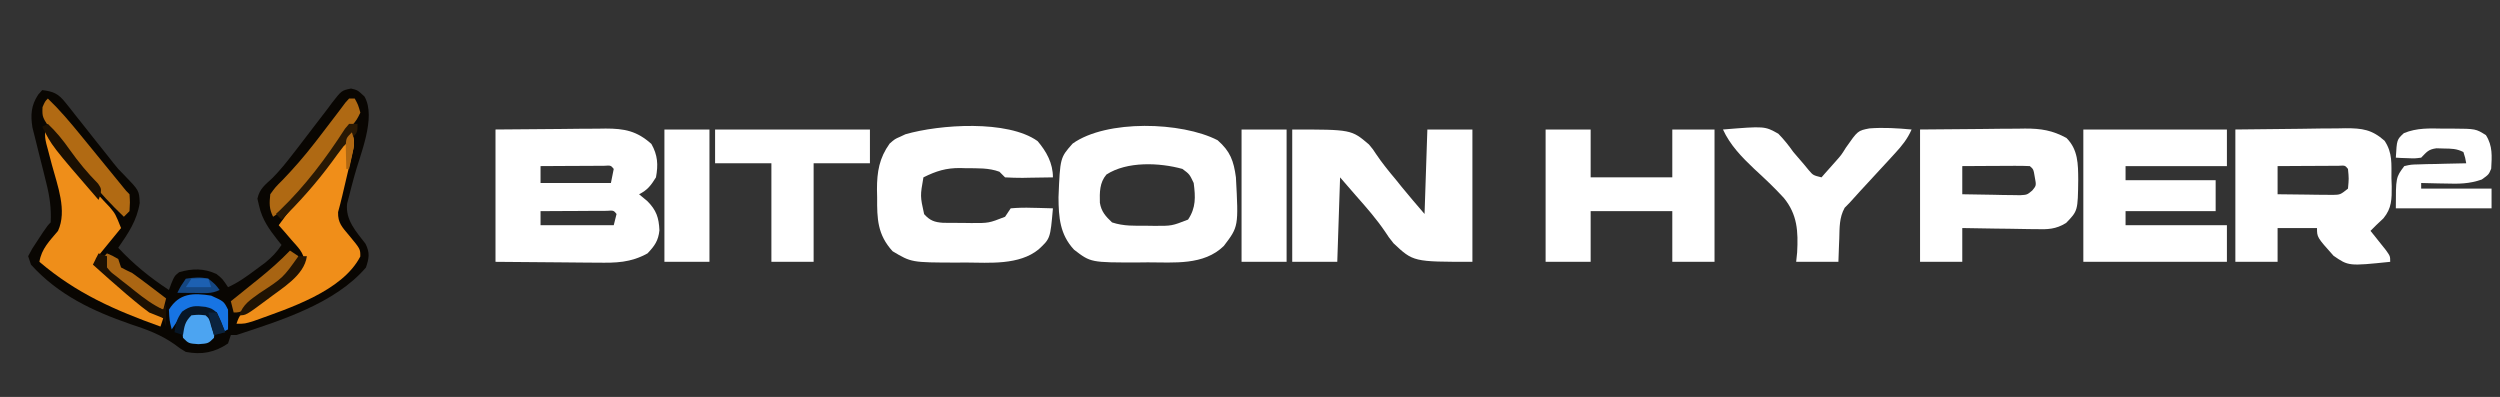
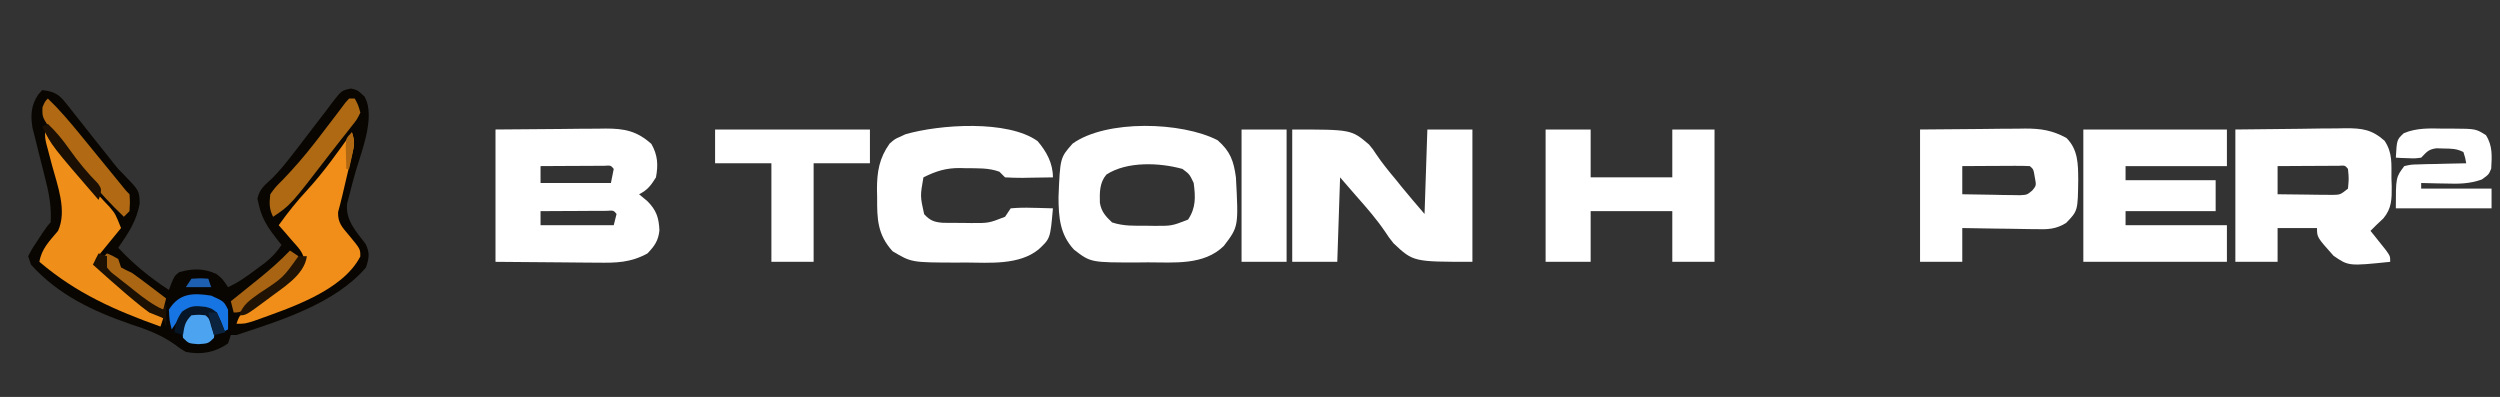
<svg xmlns="http://www.w3.org/2000/svg" version="1.1" width="888" height="141">
  <rect width="100%" height="100%" fill="#333333" stroke="none" />
  <path d="M0 0 C4.032 0.498 5.751 1.285 8.27 4.465 C8.844 5.178 9.419 5.891 10.011 6.625 C10.606 7.388 11.2 8.151 11.812 8.938 C12.432 9.712 13.051 10.486 13.69 11.283 C15.471 13.513 17.237 15.755 19 18 C20.478 19.855 21.956 21.71 23.438 23.562 C24.034 24.324 24.631 25.086 25.246 25.871 C26.99 28.046 26.99 28.046 29.035 30.098 C34.44 35.674 34.44 35.674 34.625 40.125 C33.613 46.4 30.537 50.877 27 56 C32.48 61.893 38.274 66.59 45 71 C45.296 70.202 45.593 69.404 45.898 68.582 C47 66 47 66 48.625 64.688 C53.377 63.312 57.428 63.283 61.875 65.312 C64 67 64 67 66 70 C69.714 68.336 72.808 66.053 76.062 63.625 C77.105 62.854 78.148 62.083 79.223 61.289 C81.623 59.311 83.3 57.577 85 55 C84.59 54.492 84.18 53.984 83.758 53.461 C80.624 49.458 78.124 46.056 77 41 C76.814 40.196 76.629 39.391 76.438 38.562 C77.217 35.013 79.139 33.689 81.758 31.254 C84.48 28.517 86.83 25.548 89.188 22.5 C89.649 21.909 90.11 21.318 90.586 20.709 C93.152 17.413 95.684 14.093 98.199 10.758 C99.258 9.38 100.316 8.002 101.375 6.625 C101.863 5.964 102.35 5.304 102.852 4.623 C106.328 0.138 106.328 0.138 109.699 -0.555 C112 0 112 0 114.438 2.25 C118.804 9.741 112.776 23.156 110.75 30.938 C110.456 32.034 110.162 33.13 109.859 34.26 C109.457 35.846 109.457 35.846 109.047 37.465 C108.798 38.41 108.549 39.354 108.292 40.328 C107.653 46.18 111.49 50.216 114.855 54.621 C116.43 57.894 116.103 59.57 115 63 C104 75.881 84.519 81.88 69 87 C68.34 87 67.68 87 67 87 C66.505 88.485 66.505 88.485 66 90 C61.181 93.253 56.635 94.067 51 93 C48.949 91.769 48.949 91.769 46.875 90.207 C41.954 86.782 36.977 84.977 31.312 83.125 C17.896 78.468 5.74 72.758 -4 62 C-4.495 60.515 -4.495 60.515 -5 59 C-3.602 56.336 -3.602 56.336 -1.625 53.375 C-0.978 52.393 -0.331 51.41 0.336 50.398 C2 48 2 48 3 47 C3.255 42.03 2.653 37.774 1.434 32.965 C1.11 31.648 0.786 30.331 0.463 29.014 C-0.049 26.97 -0.565 24.927 -1.085 22.885 C-1.589 20.893 -2.078 18.898 -2.566 16.902 C-2.865 15.721 -3.163 14.541 -3.471 13.324 C-4.188 8.816 -3.967 5.47 -1.438 1.625 C-0.963 1.089 -0.489 0.552 0 0 Z " fill="#090602" transform="translate(15,32)" />
  <path d="M0 0 C7.631 -0.062 15.262 -0.124 23.125 -0.188 C25.524 -0.215 27.923 -0.242 30.395 -0.27 C32.308 -0.279 34.22 -0.287 36.133 -0.293 C37.609 -0.316 37.609 -0.316 39.115 -0.339 C45.821 -0.342 50.223 0.515 55.375 5.125 C57.633 9.119 57.83 12.51 57 17 C55.206 19.87 54.017 21.491 51 23 C52.454 24.207 52.454 24.207 53.938 25.438 C57.143 28.658 58.029 31.317 58.227 35.82 C57.845 39.495 56.517 41.357 54 44 C47.999 47.324 42.802 47.399 36.035 47.293 C35.118 47.29 34.201 47.287 33.257 47.284 C29.859 47.268 26.461 47.226 23.062 47.188 C11.647 47.095 11.647 47.095 0 47 C0 31.49 0 15.98 0 0 Z M16 13 C16 14.98 16 16.96 16 19 C24.25 19 32.5 19 41 19 C41.33 17.35 41.66 15.7 42 14 C40.951 12.727 40.951 12.727 38.592 12.886 C37.028 12.894 37.028 12.894 35.434 12.902 C34.309 12.906 33.184 12.909 32.025 12.912 C30.249 12.925 30.249 12.925 28.438 12.938 C27.25 12.942 26.062 12.947 24.838 12.951 C21.892 12.963 18.946 12.979 16 13 Z M16 29 C16 30.65 16 32.3 16 34 C24.58 34 33.16 34 42 34 C42.33 32.68 42.66 31.36 43 30 C41.94 28.716 41.94 28.716 39.5 28.886 C37.874 28.894 37.874 28.894 36.215 28.902 C35.045 28.906 33.875 28.909 32.67 28.912 C31.438 28.92 30.207 28.929 28.938 28.938 C27.702 28.942 26.466 28.947 25.193 28.951 C22.129 28.963 19.064 28.979 16 29 Z " fill="#FFFFFF" transform="translate(176,46)" />
  <path d="M0 0 C21 0 21 0 27.25 5.312 C28.73 7.09 28.73 7.09 29.715 8.625 C31.887 11.867 34.295 14.827 36.812 17.812 C37.479 18.644 38.145 19.475 38.832 20.332 C41.493 23.606 44.254 26.797 47 30 C47.33 20.1 47.66 10.2 48 0 C53.28 0 58.56 0 64 0 C64 15.51 64 31.02 64 47 C43 47 43 47 36 40.438 C34.261 38.248 34.261 38.248 33.02 36.336 C29.906 31.764 26.355 27.694 22.688 23.562 C20.811 21.397 18.934 19.231 17 17 C16.67 26.9 16.34 36.8 16 47 C10.72 47 5.44 47 0 47 C0 31.49 0 15.98 0 0 Z " fill="#FFFFFF" transform="translate(459,46)" />
  <path d="M0 0 C11.447 -0.124 11.447 -0.124 23.125 -0.25 C25.524 -0.286 27.923 -0.323 30.395 -0.36 C32.308 -0.372 34.22 -0.382 36.133 -0.391 C37.117 -0.411 38.101 -0.432 39.115 -0.453 C45.077 -0.456 48.477 -0 53 4 C55.888 8.332 55.406 12.215 55.438 17.312 C55.47 18.25 55.503 19.188 55.537 20.154 C55.572 24.691 55.566 27.951 52.598 31.543 C51.74 32.354 50.883 33.165 50 34 C49.34 34.66 48.68 35.32 48 36 C48.505 36.626 49.011 37.253 49.531 37.898 C50.181 38.716 50.831 39.533 51.5 40.375 C52.15 41.187 52.799 41.999 53.469 42.836 C55 45 55 45 55 47 C40.219 48.527 40.219 48.527 34.867 44.844 C29 38.279 29 38.279 29 35 C24.38 35 19.76 35 15 35 C15 38.96 15 42.92 15 47 C10.05 47 5.1 47 0 47 C0 31.49 0 15.98 0 0 Z M15 13 C15 16.3 15 19.6 15 23 C18.604 23.054 22.208 23.094 25.812 23.125 C26.837 23.142 27.861 23.159 28.916 23.176 C29.899 23.182 30.882 23.189 31.895 23.195 C32.801 23.206 33.706 23.216 34.64 23.227 C37.269 23.162 37.269 23.162 40 21 C40.333 17.458 40.333 17.458 40 14 C38.962 12.738 38.962 12.738 36.683 12.886 C35.183 12.894 35.183 12.894 33.652 12.902 C32.573 12.906 31.493 12.909 30.381 12.912 C28.676 12.925 28.676 12.925 26.938 12.938 C25.797 12.942 24.657 12.947 23.482 12.951 C20.655 12.963 17.827 12.979 15 13 Z " fill="#FFFFFF" transform="translate(794,46)" />
  <path d="M0 0 C4.513 3.949 5.711 7.355 6.5 13.188 C7.433 30.683 7.433 30.683 2.188 37.562 C-4.939 44.523 -15.477 43.369 -24.812 43.375 C-26.428 43.393 -26.428 43.393 -28.076 43.412 C-45.061 43.443 -45.061 43.443 -51 38.875 C-56.01 33.489 -56.484 27.446 -56.52 20.25 C-55.945 6.203 -55.945 6.203 -51.5 1.188 C-39.466 -7.405 -12.707 -6.58 0 0 Z M-39.5 12.188 C-41.965 15.081 -41.915 18.488 -41.824 22.219 C-41.306 25.366 -39.772 27.045 -37.5 29.188 C-33.356 30.569 -29.465 30.372 -25.125 30.375 C-23.849 30.393 -23.849 30.393 -22.547 30.412 C-16.279 30.439 -16.279 30.439 -10.5 28.188 C-7.668 23.94 -7.856 20.174 -8.5 15.188 C-9.983 12.059 -9.983 12.059 -12.5 10.188 C-20.664 7.924 -32.214 7.443 -39.5 12.188 Z " fill="#FFFFFF" transform="translate(432.5,49.812)" />
  <path d="M0 0 C16.83 0 33.66 0 51 0 C51 4.29 51 8.58 51 13 C39.12 13 27.24 13 15 13 C15 14.65 15 16.3 15 18 C25.56 18 36.12 18 47 18 C47 21.63 47 25.26 47 29 C36.44 29 25.88 29 15 29 C15 30.65 15 32.3 15 34 C26.88 34 38.76 34 51 34 C51 38.29 51 42.58 51 47 C34.17 47 17.34 47 0 47 C0 31.49 0 15.98 0 0 Z " fill="#FFFFFF" transform="translate(740,46)" />
  <path d="M0 0 C3.152 3.718 5.438 7.836 5.438 12.875 C2.646 12.929 -0.145 12.969 -2.938 13 C-3.732 13.017 -4.526 13.034 -5.344 13.051 C-7.417 13.068 -9.491 12.978 -11.562 12.875 C-12.223 12.215 -12.883 11.555 -13.562 10.875 C-17.347 9.466 -21.388 9.654 -25.375 9.625 C-26.405 9.594 -26.405 9.594 -27.455 9.562 C-32.54 9.524 -36.009 10.613 -40.562 12.875 C-41.727 19.512 -41.727 19.512 -40.312 25.938 C-38.228 28.245 -36.642 28.797 -33.557 29.02 C-31.1 29.045 -28.644 29.061 -26.188 29.062 C-24.911 29.081 -24.911 29.081 -23.609 29.1 C-17.341 29.127 -17.341 29.127 -11.562 26.875 C-10.902 25.885 -10.242 24.895 -9.562 23.875 C-6.936 23.654 -4.554 23.593 -1.938 23.688 C-1.231 23.701 -0.525 23.715 0.203 23.729 C1.948 23.764 3.693 23.818 5.438 23.875 C4.502 34.607 4.502 34.607 0.375 38.438 C-6.508 44.109 -17.165 43.183 -25.5 43.125 C-26.616 43.133 -27.731 43.14 -28.881 43.148 C-44.809 43.111 -44.809 43.111 -51.5 39.125 C-56.889 33.246 -57.056 27.601 -57 20 C-57.02 19.045 -57.04 18.09 -57.061 17.105 C-57.056 10.872 -56.247 6.017 -52.562 0.875 C-50.703 -0.746 -50.703 -0.746 -48.812 -1.562 C-48.199 -1.85 -47.585 -2.137 -46.953 -2.434 C-34.801 -5.948 -10.598 -7.603 0 0 Z " fill="#FFFFFF" transform="translate(368.562,50.125)" />
  <path d="M0 0 C7.281 -0.062 14.561 -0.124 22.062 -0.188 C24.348 -0.215 26.634 -0.242 28.989 -0.27 C30.817 -0.279 32.645 -0.287 34.473 -0.293 C35.876 -0.316 35.876 -0.316 37.308 -0.339 C42.999 -0.342 46.969 0.282 52 3 C56.151 7.151 56.151 12.255 56.188 17.875 C56.052 28.872 56.052 28.872 51.913 33.163 C48.242 35.478 45.272 35.511 41.074 35.391 C40.327 35.385 39.579 35.379 38.809 35.373 C36.434 35.351 34.061 35.301 31.688 35.25 C30.072 35.23 28.457 35.212 26.842 35.195 C22.894 35.151 18.947 35.082 15 35 C15 38.96 15 42.92 15 47 C10.05 47 5.1 47 0 47 C0 31.49 0 15.98 0 0 Z M15 13 C15 16.3 15 19.6 15 23 C18.771 23.081 22.541 23.14 26.312 23.188 C27.92 23.225 27.92 23.225 29.561 23.264 C30.589 23.273 31.617 23.283 32.676 23.293 C33.624 23.309 34.572 23.324 35.548 23.341 C38.04 23.188 38.04 23.188 39.848 21.677 C41.323 19.907 41.323 19.907 40.75 16.875 C40.291 14.122 40.291 14.122 39 13 C37.219 12.913 35.435 12.893 33.652 12.902 C32.573 12.906 31.493 12.909 30.381 12.912 C28.676 12.925 28.676 12.925 26.938 12.938 C25.797 12.942 24.657 12.947 23.482 12.951 C20.655 12.963 17.827 12.979 15 13 Z " fill="#FFFFFF" transform="translate(682,46)" />
  <path d="M0 0 C5.28 0 10.56 0 16 0 C16 5.61 16 11.22 16 17 C25.57 17 35.14 17 45 17 C45 11.39 45 5.78 45 0 C49.95 0 54.9 0 60 0 C60 15.51 60 31.02 60 47 C55.05 47 50.1 47 45 47 C45 41.06 45 35.12 45 29 C35.43 29 25.86 29 16 29 C16 34.94 16 40.88 16 47 C10.72 47 5.44 47 0 47 C0 31.49 0 15.98 0 0 Z " fill="#FFFFFF" transform="translate(549,46)" />
-   <path d="M0 0 C14.843 -1.214 14.843 -1.214 19.664 1.5 C21.679 3.555 23.336 5.654 25 8 C26.256 9.492 27.527 10.971 28.812 12.438 C29.355 13.096 29.898 13.755 30.457 14.434 C32.022 16.26 32.022 16.26 35 17 C35.413 16.527 35.825 16.054 36.25 15.566 C37.479 14.159 38.723 12.764 39.977 11.379 C42.043 9.052 42.043 9.052 43.648 6.465 C47.89 0.409 47.89 0.409 52.017 -0.391 C57.04 -0.779 61.991 -0.461 67 0 C65.512 3.393 63.567 5.782 61.062 8.5 C60.267 9.369 59.472 10.238 58.652 11.133 C57.339 12.552 57.339 12.552 56 14 C54.527 15.596 53.054 17.193 51.584 18.791 C50.631 19.826 49.676 20.858 48.719 21.889 C47.465 23.246 46.232 24.623 45 26 C44.413 26.596 43.827 27.191 43.223 27.805 C41.286 31.281 41.426 34.832 41.312 38.75 C41.278 39.543 41.244 40.336 41.209 41.152 C41.127 43.101 41.062 45.051 41 47 C36.05 47 31.1 47 26 47 C26.113 45.898 26.227 44.796 26.344 43.66 C26.733 36.211 26.479 30.273 21.617 24.301 C18.276 20.656 14.698 17.287 11.054 13.948 C6.674 9.793 2.526 5.532 0 0 Z " fill="#FFFFFF" transform="translate(612,46)" />
  <path d="M0 0 C18.15 0 36.3 0 55 0 C55 3.96 55 7.92 55 12 C48.4 12 41.8 12 35 12 C35 23.55 35 35.1 35 47 C30.05 47 25.1 47 20 47 C20 35.45 20 23.9 20 12 C13.4 12 6.8 12 0 12 C0 8.04 0 4.08 0 0 Z " fill="#FFFFFF" transform="translate(254,46)" />
  <path d="M0 0 C2.175 2.702 4.324 5.419 6.445 8.164 C11.692 14.951 17.047 21.412 23.004 27.598 C25 30 25 30 27 35 C24.03 38.63 21.06 42.26 18 46 C20.108 50.217 22.517 52.457 26.062 55.375 C26.641 55.858 27.219 56.341 27.815 56.839 C32.33 60.562 37.006 63.942 42 67 C41.505 68.485 41.505 68.485 41 70 C24.843 64.203 11.201 58.244 -2 47 C-1.257 42.35 1.648 39.537 4.602 36.023 C7.926 28.837 4.397 19.859 2.438 12.562 C1.975 10.815 1.515 9.066 1.059 7.316 C0.855 6.558 0.652 5.799 0.443 5.018 C0 3 0 3 0 0 Z " fill="#EF8E19" transform="translate(16,46)" />
  <path d="M0 0 C1.124 3.371 0.851 4.514 0.039 7.895 C-0.297 9.328 -0.297 9.328 -0.641 10.791 C-0.883 11.788 -1.125 12.785 -1.375 13.812 C-2.065 16.711 -2.751 19.609 -3.417 22.513 C-3.875 24.468 -4.385 26.411 -4.914 28.348 C-5.038 32.184 -3.417 33.727 -1 36.625 C3.006 41.457 3.006 41.457 2.977 44.102 C-3.383 56.464 -22.431 62.529 -34.734 66.969 C-38 68 -38 68 -41 68 C-39.836 64.507 -39.285 64.316 -36.25 62.5 C-31.922 59.722 -27.949 56.659 -24 53.375 C-23.424 52.908 -22.848 52.44 -22.255 51.959 C-20.109 50.151 -18.268 48.46 -16.848 46.023 C-17.104 42.612 -19.247 40.771 -21.438 38.25 C-22.282 37.265 -23.126 36.28 -23.996 35.266 C-24.657 34.518 -25.319 33.77 -26 33 C-22.842 28.566 -19.524 24.423 -15.812 20.438 C-9.963 14.059 -5.018 7.035 0 0 Z " fill="#F08E19" transform="translate(125,47)" />
  <path d="M0 0 C5.28 0 10.56 0 16 0 C16 15.51 16 31.02 16 47 C10.72 47 5.44 47 0 47 C0 31.49 0 15.98 0 0 Z " fill="#FFFFFF" transform="translate(441,46)" />
-   <path d="M0 0 C5.28 0 10.56 0 16 0 C16 15.51 16 31.02 16 47 C10.72 47 5.44 47 0 47 C0 31.49 0 15.98 0 0 Z " fill="#FFFFFF" transform="translate(236,46)" />
  <path d="M0 0 C0.993 -0.003 1.986 -0.006 3.01 -0.01 C11.338 0.052 11.338 0.052 14.938 2.312 C17.386 6.161 17.052 9.844 16.812 14.227 C15.938 16.312 15.938 16.312 13.461 18.074 C9.01 19.639 5.234 19.645 0.562 19.5 C-0.269 19.486 -1.1 19.473 -1.957 19.459 C-3.992 19.424 -6.028 19.37 -8.062 19.312 C-8.062 19.973 -8.062 20.633 -8.062 21.312 C0.188 21.312 8.438 21.312 16.938 21.312 C16.938 23.622 16.938 25.933 16.938 28.312 C5.718 28.312 -5.503 28.312 -17.062 28.312 C-17.062 17.312 -17.062 17.312 -14.062 13.312 C-11.702 12.767 -11.702 12.767 -8.957 12.703 C-7.974 12.671 -6.991 12.639 -5.979 12.605 C-4.954 12.591 -3.93 12.577 -2.875 12.562 C-1.321 12.518 -1.321 12.518 0.264 12.473 C2.822 12.402 5.379 12.349 7.938 12.312 C7.59 10.337 7.59 10.337 6.938 8.312 C4.484 7.086 2.738 7.111 0 7.062 C-0.875 7.037 -1.751 7.011 -2.652 6.984 C-5.568 7.381 -6.059 8.282 -8.062 10.312 C-10.324 10.605 -10.324 10.605 -12.75 10.5 C-13.962 10.459 -13.962 10.459 -15.199 10.418 C-15.814 10.383 -16.429 10.348 -17.062 10.312 C-16.699 3.899 -16.699 3.899 -14.203 1.602 C-9.497 -0.33 -5.035 -0.082 0 0 Z " fill="#FFFFFF" transform="translate(868.062,45.688)" />
  <path d="M0 0 C4.278 4.101 8.012 8.531 11.75 13.125 C12.363 13.873 12.975 14.622 13.606 15.393 C15.407 17.593 17.204 19.796 19 22 C20.77 24.167 22.541 26.334 24.312 28.5 C25.01 29.356 25.707 30.212 26.426 31.094 C27.859 32.89 27.859 32.89 29 34 C29.188 36.938 29.188 36.938 29 40 C28.34 40.66 27.68 41.32 27 42 C18.078 33.516 10.623 24.039 3.375 14.125 C2.829 13.399 2.284 12.674 1.722 11.926 C-2.024 6.705 -2.024 6.705 -1.898 3.055 C-1 1 -1 1 0 0 Z " fill="#B16A13" transform="translate(17,35)" />
  <path d="M0 0 C0.66 0 1.32 0 2 0 C3.199 2.191 3.199 2.191 4 5 C2.832 7.402 2.832 7.402 0.812 9.938 C0.065 10.894 -0.683 11.85 -1.453 12.836 C-1.865 13.346 -2.277 13.856 -2.701 14.382 C-4.05 16.062 -5.363 17.765 -6.672 19.477 C-20.808 37.872 -20.808 37.872 -27 42 C-28.432 39.136 -28.331 37.177 -28 34 C-26.199 31.5 -26.199 31.5 -23.688 29 C-19.634 24.785 -15.894 20.497 -12.312 15.875 C-11.852 15.284 -11.391 14.693 -10.917 14.083 C-8.865 11.44 -6.835 8.781 -4.82 6.109 C-4.199 5.29 -3.578 4.47 -2.938 3.625 C-2.41 2.916 -1.883 2.207 -1.34 1.477 C-0.898 0.989 -0.456 0.502 0 0 Z " fill="#AF6913" transform="translate(124,35)" />
  <path d="M0 0 C0.99 0.66 1.98 1.32 3 2 C2.765 5.335 1.759 6.234 -0.695 8.621 C-1.83 9.57 -2.974 10.509 -4.125 11.438 C-5.009 12.166 -5.009 12.166 -5.911 12.909 C-17.022 22 -17.022 22 -20 22 C-20.33 20.68 -20.66 19.36 -21 18 C-20.541 17.632 -20.083 17.265 -19.611 16.886 C-17.509 15.198 -15.411 13.505 -13.312 11.812 C-12.591 11.234 -11.87 10.656 -11.127 10.061 C-7.195 6.882 -3.492 3.657 0 0 Z " fill="#A86412" transform="translate(103,89)" />
  <path d="M0 0 C1.938 0.812 1.938 0.812 4 2 C4.33 2.99 4.66 3.98 5 5 C6.313 5.706 7.653 6.362 9 7 C11.112 8.515 13.188 10.046 15.25 11.625 C15.804 12.045 16.359 12.465 16.93 12.898 C18.289 13.929 19.645 14.964 21 16 C20.67 17.32 20.34 18.64 20 20 C14.726 18.398 10.896 15.04 6.688 11.625 C5.577 10.759 5.577 10.759 4.443 9.875 C3.744 9.31 3.045 8.746 2.324 8.164 C1.686 7.653 1.047 7.142 0.389 6.616 C-1 5 -1 5 -1 1 C-0.67 0.67 -0.34 0.34 0 0 Z " fill="#AB6613" transform="translate(38,90)" />
  <path d="M0 0 C4.513 2.026 4.513 2.026 6 5 C6.04 7.333 6.043 9.667 6 12 C5.01 12.495 5.01 12.495 4 13 C3.34 10.69 2.68 8.38 2 6 C-4.562 4.582 -4.562 4.582 -10.5 6.75 C-11.242 7.864 -11.242 7.864 -12 9 C-12.66 9.99 -13.32 10.98 -14 12 C-14.812 8.812 -14.812 8.812 -15 5 C-11.316 -0.97 -6.402 -0.988 0 0 Z " fill="#1774E3" transform="translate(75,105)" />
  <path d="M0 0 C1.812 1.125 1.812 1.125 3 3 C3.312 6.062 3.312 6.062 3 9 C1 11 1 11 -2.5 11.25 C-6 11 -6 11 -8 9 C-8.334 5.863 -8.528 3.834 -6.812 1.125 C-4.345 -0.407 -2.855 -0.428 0 0 Z " fill="#4CA4F1" transform="translate(73,111)" />
-   <path d="M0 0 C0.99 0 1.98 0 3 0 C3 3 3 3 0.762 5.336 C-0.15 6.215 -1.061 7.094 -2 8 C-3.429 9.85 -4.824 11.727 -6.188 13.625 C-11.572 20.922 -17.53 27.635 -24 34 C-24.66 33.34 -25.32 32.68 -26 32 C-25.55 31.585 -25.1 31.17 -24.637 30.742 C-15.665 22.148 -8.146 12.127 -1.438 1.695 C-0.963 1.136 -0.489 0.576 0 0 Z " fill="#281804" transform="translate(124,44)" />
  <path d="M0 0 C0.99 0.33 1.98 0.66 3 1 C3 2.32 3 3.64 3 5 C4.398 6.708 4.398 6.708 6.359 8.164 C7.063 8.729 7.767 9.293 8.492 9.875 C9.237 10.453 9.982 11.03 10.75 11.625 C11.844 12.503 11.844 12.503 12.961 13.398 C16.205 15.97 19.233 18.244 23 20 C23.33 19.34 23.66 18.68 24 18 C24 20.64 24 23.28 24 26 C23.67 25.01 23.34 24.02 23 23 C21.343 22.31 19.674 21.648 18 21 C16.203 19.687 14.455 18.306 12.75 16.875 C11.8 16.08 10.85 15.284 9.871 14.465 C5.867 11.028 1.91 7.543 -2 4 C-1.34 2.68 -0.68 1.36 0 0 Z " fill="#1C1002" transform="translate(35,90)" />
  <path d="M0 0 C3.017 2.864 5.426 5.847 7.812 9.25 C10.884 13.574 14.123 17.473 17.848 21.246 C19 23 19 23 18.684 25.223 C18.458 25.809 18.232 26.396 18 27 C1.407 7.815 1.407 7.815 -2 1 C-1.34 0.67 -0.68 0.34 0 0 Z " fill="#1A0F02" transform="translate(17,44)" />
  <path d="M0 0 C0.99 0 1.98 0 3 0 C2.095 6.924 -5.91 11.375 -11.039 15.363 C-18.628 21 -18.628 21 -21 21 C-19.674 17.022 -17.067 15.515 -13.812 13.125 C-5.456 7.675 -5.456 7.675 0 0 Z " fill="#201303" transform="translate(106,91)" />
  <path d="M0 0 C2.188 0.562 2.188 0.562 4 2 C5.232 4.29 6.092 6.549 7 9 C5.68 9.33 4.36 9.66 3 10 C2.536 8.546 2.536 8.546 2.062 7.062 C1.305 4.159 1.305 4.159 0 3 C-2.458 2.75 -2.458 2.75 -5 3 C-7.36 5.36 -7.491 6.779 -8 10 C-8.99 9.67 -9.98 9.34 -11 9 C-10.66 5.941 -10.143 4.196 -8.312 1.688 C-5.305 -0.507 -3.654 -0.457 0 0 Z " fill="#071626" transform="translate(73,109)" />
-   <path d="M0 0 C3.175 -0.454 4.989 -0.685 8 0 C10.5 2 10.5 2 12 4 C9.116 5.442 6.583 5.094 3.375 5.062 C2.186 5.053 0.998 5.044 -0.227 5.035 C-1.142 5.024 -2.057 5.012 -3 5 C-1.746 2.535 -1.746 2.535 0 0 Z " fill="#154681" transform="translate(66,99)" />
  <path d="M0 0 C0.99 0 1.98 0 3 0 C3.99 2.31 4.98 4.62 6 7 C4.68 7.33 3.36 7.66 2 8 C1.34 5.36 0.68 2.72 0 0 Z " fill="#0B233D" transform="translate(74,111)" />
  <path d="M0 0 C3.125 -0.188 3.125 -0.188 6 0 C6.33 0.99 6.66 1.98 7 3 C4.03 3 1.06 3 -2 3 C-1.34 2.01 -0.68 1.02 0 0 Z " fill="#1D60B1" transform="translate(68,99)" />
  <path d="M0 0 C1.128 3.383 0.818 4.768 0.062 8.188 C-0.132 9.089 -0.327 9.99 -0.527 10.918 C-0.683 11.605 -0.839 12.292 -1 13 C-1.33 13 -1.66 13 -2 13 C-2.054 11.209 -2.093 9.417 -2.125 7.625 C-2.148 6.627 -2.171 5.63 -2.195 4.602 C-2 2 -2 2 0 0 Z " fill="#B06812" transform="translate(125,47)" />
</svg>